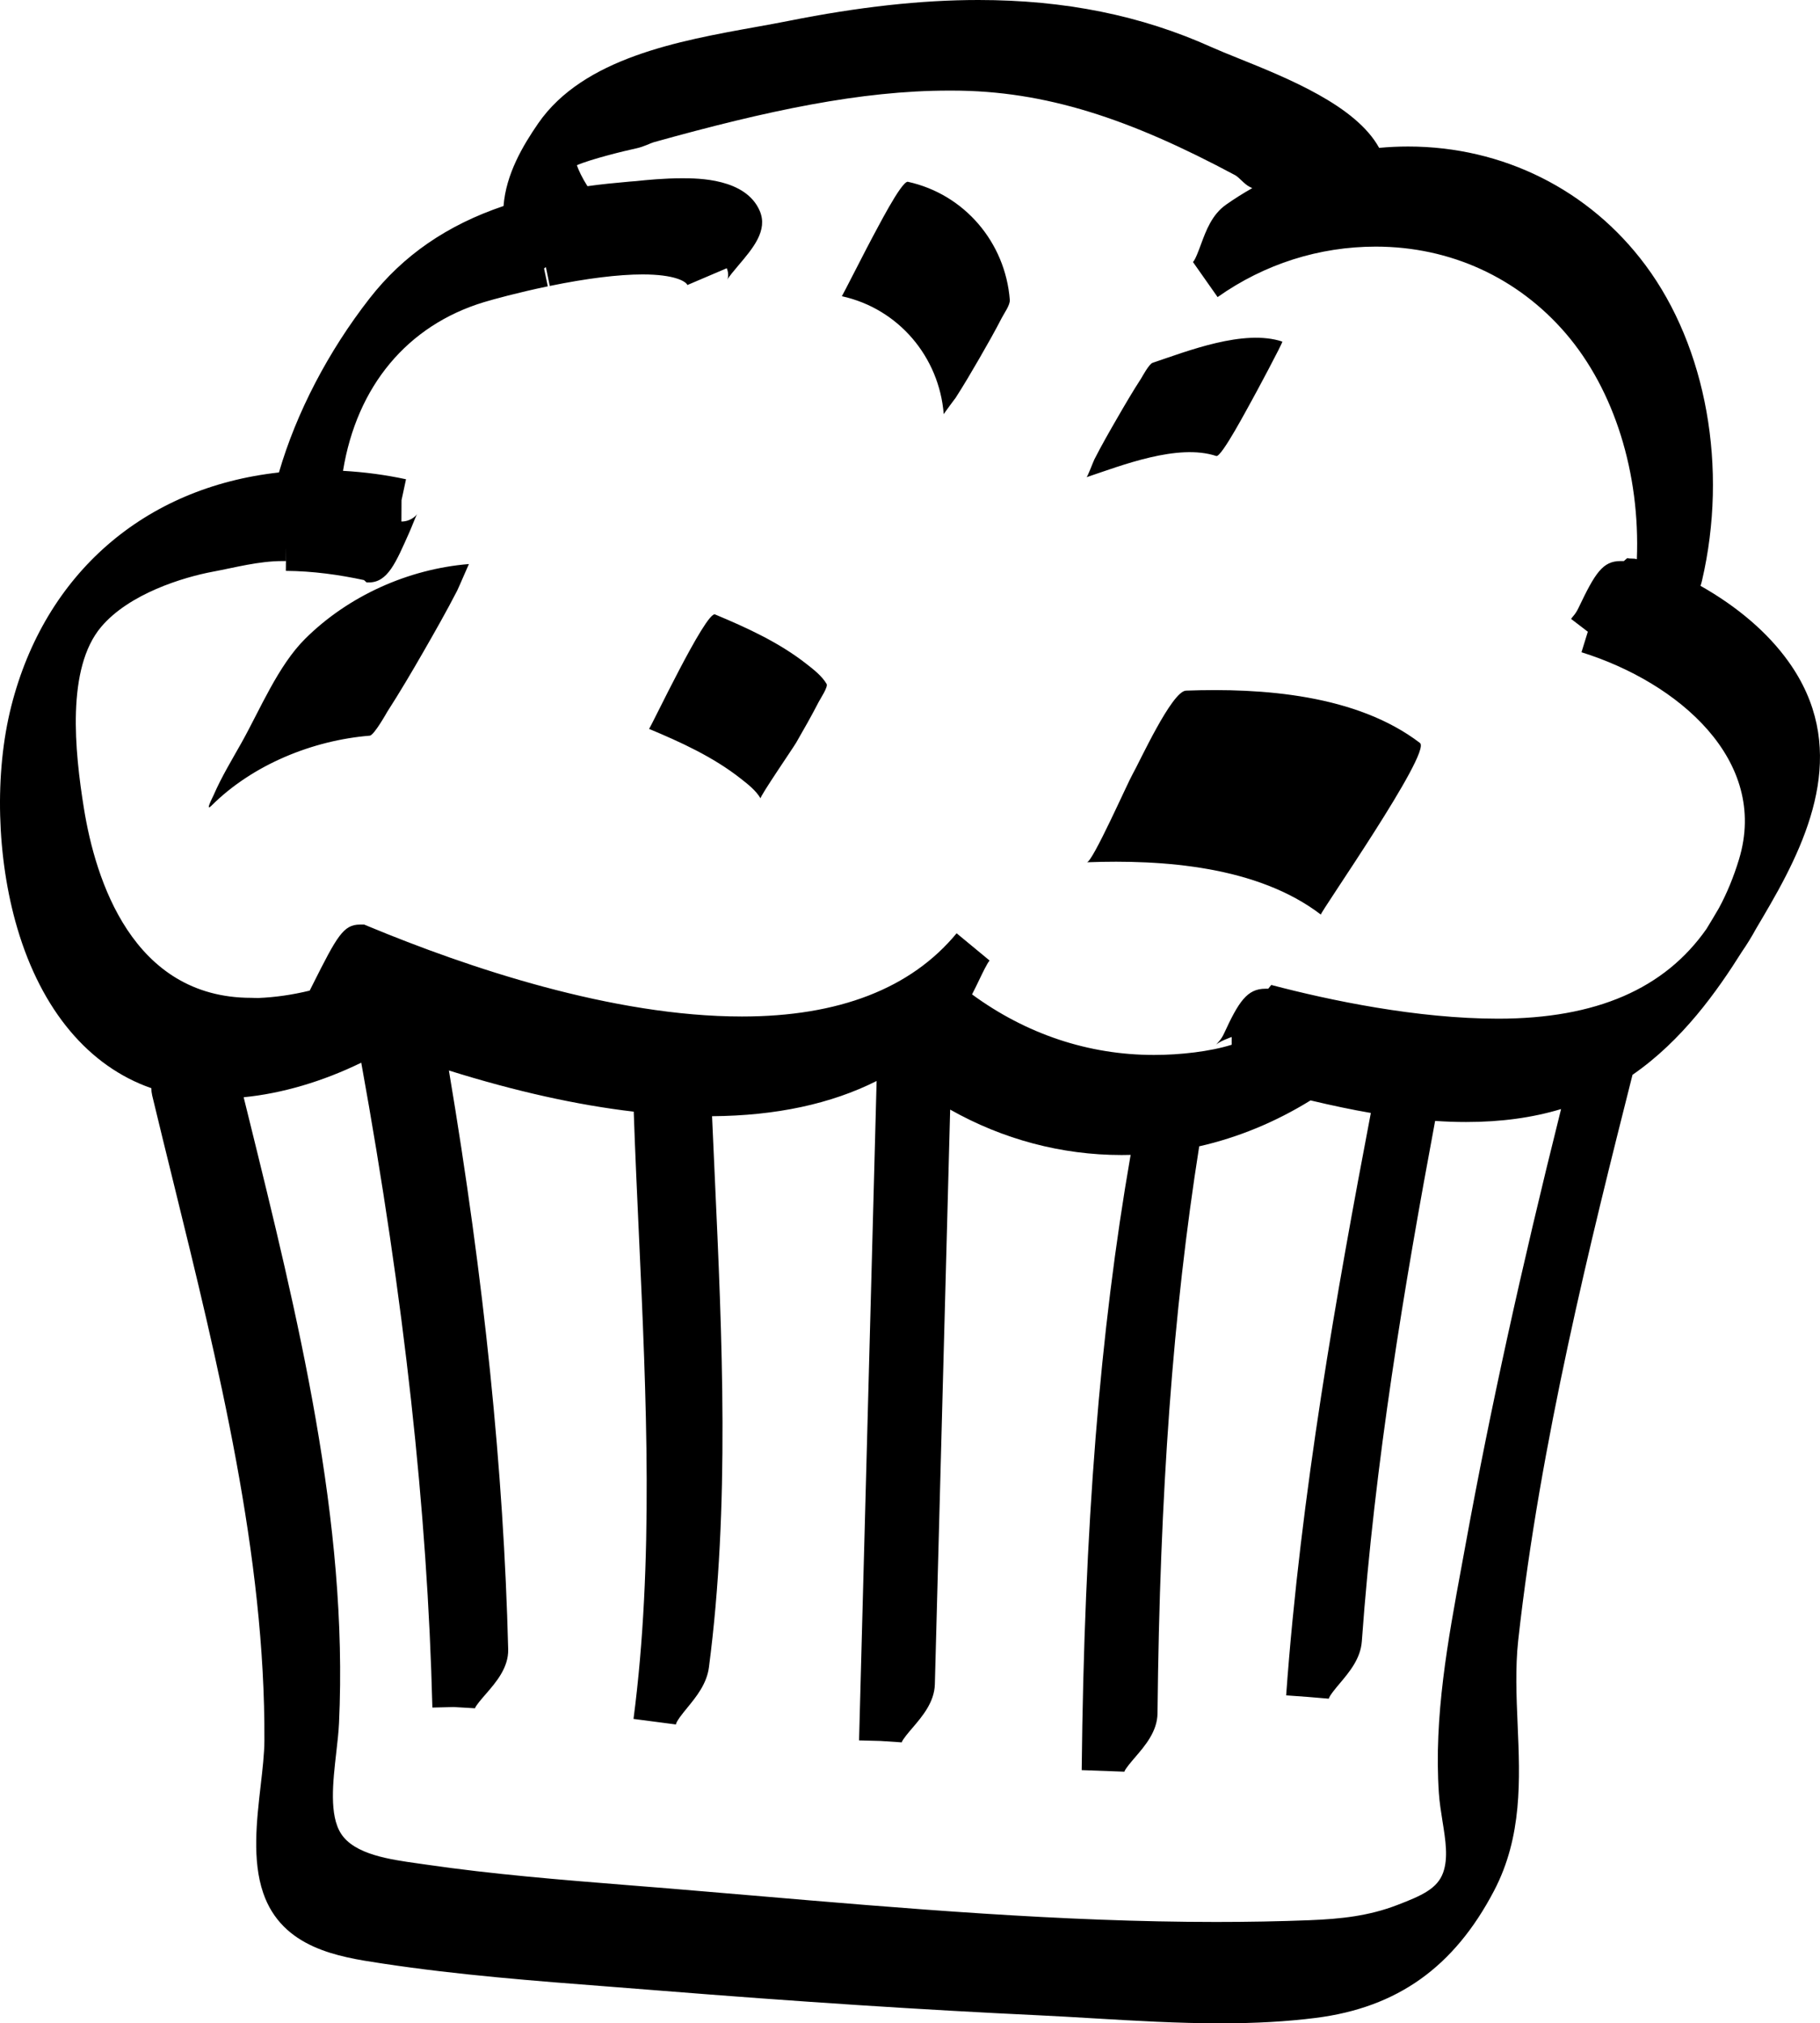
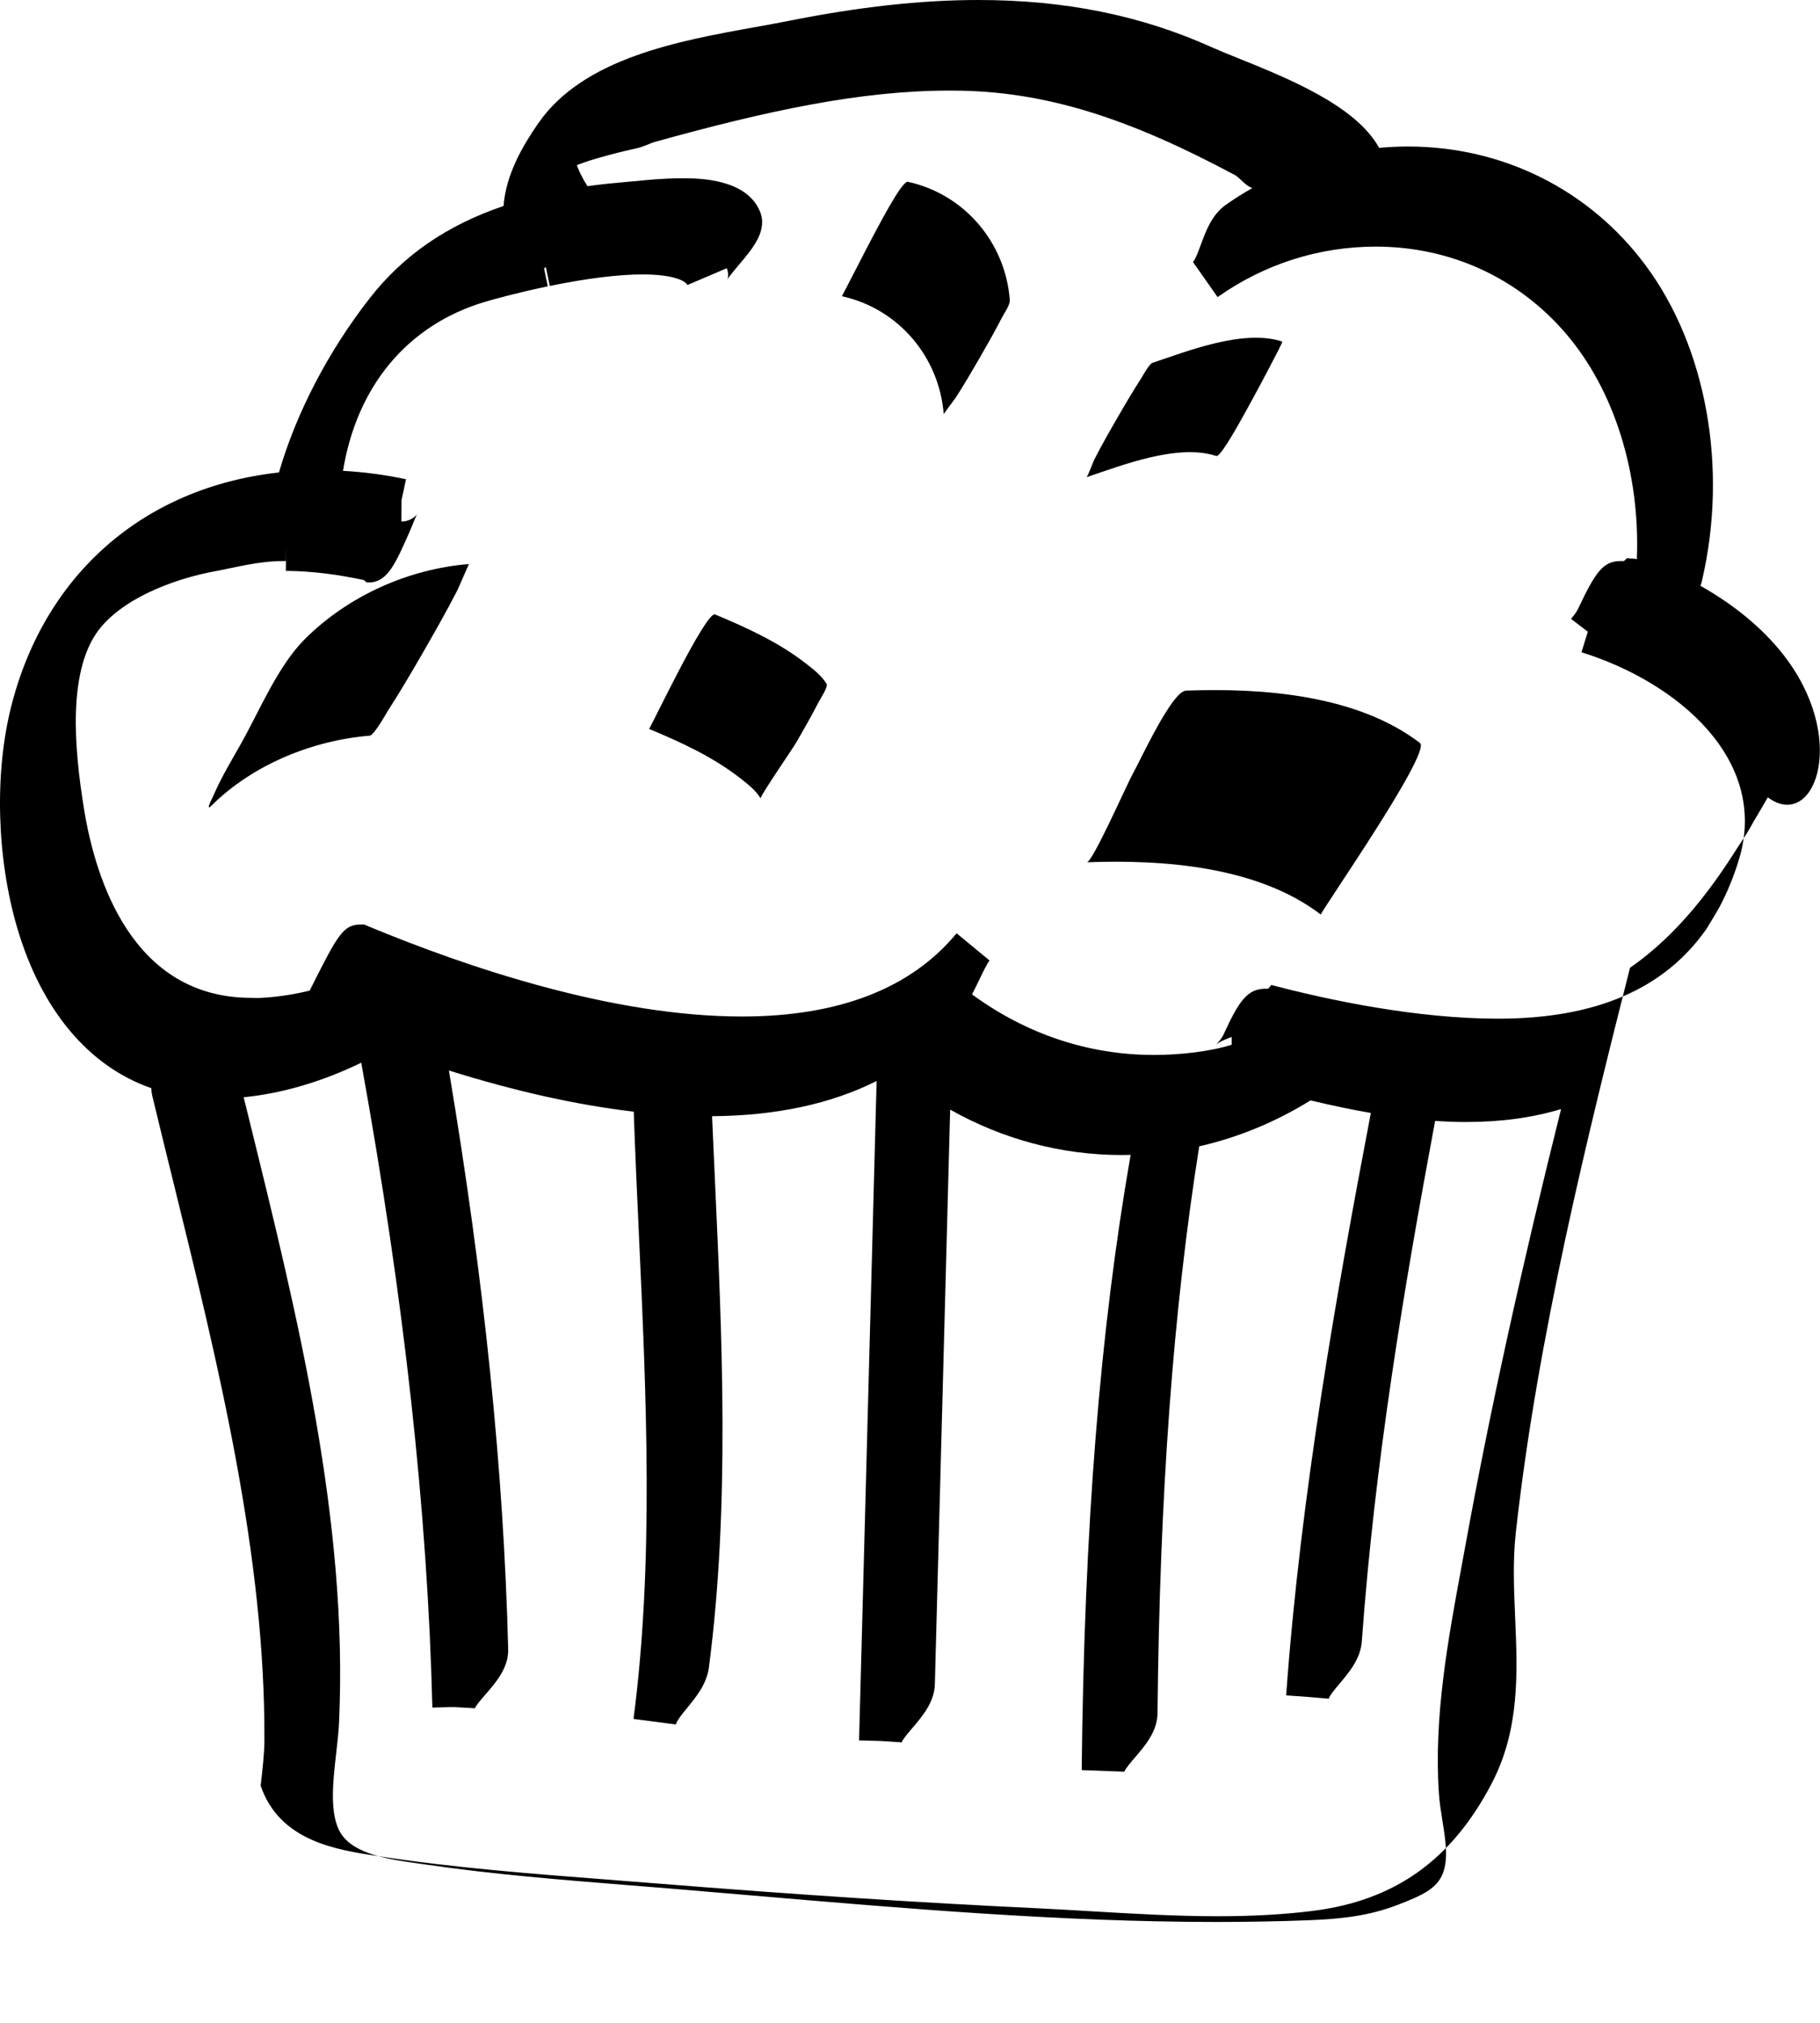
<svg xmlns="http://www.w3.org/2000/svg" version="1.1" id="Ebene_1" x="0px" y="0px" width="85.108px" height="94.62px" viewBox="0 0 85.108 94.62" enable-background="new 0 0 85.108 94.62" xml:space="preserve">
-   <path d="M83.631,30.935c-0.964-1.346-2.373-2.557-4.111-3.538  c0.028-0.081,0.052-0.164,0.071-0.248c1.224-5.258,0.211-10.91-2.644-14.748  c-2.622-3.527-6.668-5.549-11.101-5.549c-0.449,0-0.902,0.021-1.354,0.063  c-1.082-1.972-4.258-3.252-6.6-4.196c-0.477-0.192-0.901-0.363-1.235-0.513  C53.363,0.721,49.796,0,45.75,0c-2.677,0-5.583,0.32-8.887,0.98  c-0.48,0.096-0.995,0.188-1.532,0.285c-3.586,0.645-8.049,1.446-10.162,4.503  c-0.719,1.042-1.51,2.379-1.622,3.866c-2.64,0.892-4.693,2.308-6.259,4.314  c-1.94,2.486-3.432,5.354-4.244,8.147C6.751,22.789,2.1,26.829,0.529,33.018  c-0.795,3.127-0.688,7.106,0.279,10.385c1.132,3.839,3.344,6.47,6.269,7.486  c0,0.11,0.013,0.224,0.04,0.341c0.317,1.323,0.646,2.658,0.978,4.004  c2.122,8.621,4.316,17.535,4.269,26.168c-0.003,0.616-0.087,1.339-0.175,2.105  c-0.188,1.634-0.402,3.486,0.116,5.008c0.884,2.597,3.544,3.001,5.485,3.295  l0.111,0.017c3.519,0.534,7.125,0.812,10.613,1.08l2.292,0.18  c6.538,0.524,12.345,0.903,17.752,1.158c0.845,0.04,1.701,0.091,2.564,0.142  c1.944,0.115,3.955,0.234,5.945,0.234c1.657,0,3.116-0.083,4.461-0.253  c3.817-0.485,6.466-2.373,8.336-5.943c1.329-2.535,1.215-5.201,1.104-7.779  c-0.056-1.303-0.113-2.65,0.027-3.93c1.018-9.219,3.399-18.739,5.345-26.452  c2.331-1.608,3.957-3.911,5.125-5.77c0.226-0.327,0.444-0.681,0.648-1.054  c0.228-0.382,0.45-0.764,0.67-1.145C84.764,38.858,86.412,34.82,83.631,30.935z   M67.286,83.863c0.029,0.426,0.099,0.864,0.169,1.307  c0.142,0.884,0.275,1.719,0.03,2.403c-0.27,0.752-0.996,1.076-2.16,1.521  c-1.315,0.504-2.595,0.646-4.11,0.706c-1.394,0.054-2.855,0.081-4.345,0.081  c-7.205,0-14.572-0.63-21.696-1.238c-1.309-0.111-2.614-0.223-3.916-0.331  l-1.871-0.15c-3.12-0.25-6.347-0.509-9.468-0.965L19.54,87.143  c-1.319-0.185-2.962-0.416-3.591-1.39c-0.559-0.865-0.382-2.415-0.226-3.783  c0.057-0.496,0.11-0.967,0.13-1.387c0.441-9.423-1.937-19.054-4.236-28.368  l-0.223-0.902c1.788-0.174,3.695-0.736,5.499-1.616  c2.008,11.096,3.096,20.961,3.326,30.158l1-0.025l0.991,0.058  c0.043-0.13,0.318-0.447,0.501-0.657c0.479-0.551,1.074-1.237,1.053-2.101  c-0.21-8.337-1.118-17.208-2.772-27.068c3.095,0.97,5.992,1.616,8.643,1.925  c0.066,1.919,0.155,3.859,0.245,5.81c0.345,7.505,0.701,15.266-0.255,22.589  l1.982,0.259c0.021-0.155,0.326-0.53,0.529-0.777  c0.429-0.525,0.914-1.119,1.016-1.899c0.981-7.515,0.62-15.38,0.271-22.986  c-0.043-0.93-0.085-1.858-0.125-2.783c2.987-0.022,5.566-0.575,7.695-1.647  L40.172,81.39l1,0.026l0,0l0,0h0l0.995,0.066  c0.038-0.135,0.33-0.476,0.505-0.68c0.455-0.533,1.021-1.195,1.044-2.035  l0.716-26.876c2.47,1.394,5.209,2.124,8.017,2.124  c0.14,0,0.281-0.002,0.422-0.006c-1.44,8.263-2.17,17.444-2.288,28.771  l1.994,0.073c0.04-0.133,0.33-0.47,0.503-0.672  c0.463-0.538,1.039-1.208,1.048-2.056C54.234,69.793,54.855,61.343,56.078,53.609  c1.825-0.416,3.571-1.137,5.206-2.148c1.028,0.244,1.95,0.437,2.82,0.587  c-1.584,8.309-3.286,17.863-3.96,27.236l0.997,0.072l0.996,0.084  c0.031-0.141,0.332-0.499,0.512-0.712c0.457-0.544,0.976-1.16,1.034-1.976  c0.602-8.368,1.988-16.622,3.427-24.332c0.498,0.034,0.982,0.051,1.448,0.051  c1.628,0,3.095-0.199,4.442-0.605c-1.875,7.504-3.334,14.158-4.455,20.307  l-0.196,1.066C67.708,76.707,67.045,80.293,67.286,83.863z M79.798,43.443  c-1.953,2.788-5.141,4.196-9.745,4.196c-3.779,0-7.863-0.855-10.605-1.577  l-0.143,0.176h-0.13c-0.858,0-1.25,0.606-1.935,2.091  c-0.151,0.329-0.294,0.409-0.378,0.542c0.096-0.151,0.734-0.376,0.734-0.376  v0.363c-1,0.316-2.404,0.477-3.633,0.477c-3.067,0-5.974-0.976-8.508-2.832  c0.118-0.227,0.228-0.455,0.332-0.672c0.163-0.34,0.366-0.763,0.488-0.912  l-1.541-1.274c-2.134,2.583-5.512,3.892-10.04,3.892  c-6.042,0-12.834-2.294-17.468-4.218L17.031,43.238h-0.199  c-0.77,0-1.067,0.532-2.201,2.792c-0.062,0.125-0.114,0.226-0.149,0.296  c-0.83,0.203-1.634,0.314-2.397,0.345c-0.114,0.004-0.228-0.007-0.339-0.007  c-5.563,0-7.287-5.548-7.819-8.841c-0.437-2.703-0.829-6.572,0.802-8.504  c1.312-1.556,3.842-2.326,5.232-2.585c1.029-0.191,2.126-0.496,3.26-0.496h0.144  l0.008-0.575c0-0.001,0.001-0.003,0.001-0.005l-0.007,1.039  c1.27,0.009,2.499,0.183,3.653,0.431l0.123,0.11h0.106  c0.885,0,1.263-0.932,1.889-2.335c0.129-0.287,0.305-0.766,0.371-0.868  c-0.064,0.099-0.321,0.355-0.738,0.355l0.005-0.999l0.21-0.978  c-0.958-0.206-1.938-0.337-2.946-0.394c0.643-3.951,3-6.797,6.585-7.887  c0.429-0.13,1.604-0.453,2.991-0.741l-0.175-0.836l0.086-0.064l0.181,0.882  c1.713-0.353,3.214-0.539,4.342-0.539c1.49,0,2.021,0.324,2.095,0.495  l1.84-0.785c0.108,0.255,0.056,0.473,0.026,0.535  c0.058-0.123,0.337-0.452,0.521-0.67c0.681-0.802,1.385-1.633,0.996-2.543  c-0.652-1.528-2.898-1.53-3.637-1.53c-0.841,0-1.662,0.082-2.153,0.134  l-0.285,0.022c-0.706,0.063-1.36,0.126-1.982,0.215  c-0.237-0.368-0.417-0.746-0.496-0.98c0.645-0.283,2.212-0.668,2.774-0.788  c0.367-0.078,0.663-0.244,0.826-0.289c5.31-1.481,9.692-2.413,13.792-2.413  h0.16c4.363,0,8.32,1.325,13.232,3.956c0.191,0.103,0.424,0.419,0.68,0.546  c0.039,0.02,0.079,0.039,0.119,0.059c-0.428,0.241-0.838,0.5-1.229,0.776  c-0.658,0.465-0.932,1.21-1.174,1.866c-0.099,0.269-0.265,0.721-0.37,0.813  l1.153,1.64c2.197-1.552,4.756-2.36,7.396-2.36  c3.493,0,6.647,1.456,8.883,4.057c2.281,2.656,3.485,6.559,3.326,10.562  c-0.152-0.052-0.301-0.008-0.447-0.053l-0.162,0.139H75.781  c-0.834,0-1.188,0.558-1.965,2.189c-0.149,0.314-0.274,0.398-0.348,0.516  l0.783,0.6l-0.297,0.96c4.528,1.413,8.767,5.048,7.369,9.676  c-0.247,0.815-0.565,1.596-0.946,2.296C80.19,42.79,79.995,43.129,79.798,43.443  z M14.266,29.877c2.024-2.014,4.832-3.269,7.661-3.499  c-0.005,0-0.485,1.121-0.551,1.249c-0.5,0.971-1.041,1.921-1.585,2.868  c-0.543,0.945-1.101,1.89-1.691,2.807c0.008-0.013-0.607,1.085-0.807,1.102  c-2.668,0.217-5.475,1.352-7.399,3.268c-0.324,0.322,0.052-0.387,0.094-0.485  c0.364-0.843,0.853-1.646,1.302-2.446C12.159,33.191,12.997,31.141,14.266,29.877z   M38.655,31.986c0.078,0.133-0.297,0.697-0.367,0.833  c-0.333,0.647-0.693,1.282-1.057,1.912c-0.138,0.238-1.71,2.529-1.665,2.606  c-0.222-0.38-0.618-0.683-0.957-0.948c-1.272-0.996-2.778-1.684-4.259-2.303  c0.046,0.019,2.662-5.529,3.089-5.351c1.481,0.618,2.987,1.307,4.259,2.303  C38.036,31.302,38.434,31.607,38.655,31.986z M47.221,14.018  c0.019,0.246-0.256,0.617-0.367,0.833c-0.333,0.647-0.693,1.282-1.057,1.912  c-0.364,0.63-0.734,1.26-1.128,1.871c0.061-0.095-0.539,0.721-0.538,0.734  c-0.211-2.675-2.113-4.933-4.763-5.515c0.011,0.003,1.306-2.54,1.424-2.745  c0.156-0.271,1.367-2.671,1.665-2.606C45.108,9.085,47.011,11.343,47.221,14.018z   M66.401,34.745c0.563,0.431-4.705,7.972-4.634,8.026  c-2.965-2.267-7.39-2.579-10.941-2.446c0.269-0.01,1.905-3.717,2.136-4.118  c0.318-0.551,1.832-3.884,2.498-3.909C59.01,32.167,63.436,32.478,66.401,34.745z   M50.809,22.317c0.049-0.017,0.312-0.725,0.367-0.833  c0.33-0.649,0.693-1.282,1.057-1.912c0.363-0.629,0.732-1.262,1.128-1.871  c0.042-0.064,0.367-0.677,0.538-0.734c1.642-0.55,4.264-1.59,6.066-0.993  c0.047,0.016-1.311,2.549-1.424,2.745c-0.141,0.243-1.423,2.686-1.665,2.606  C55.075,20.728,52.452,21.767,50.809,22.317z" />
+   <path d="M83.631,30.935c-0.964-1.346-2.373-2.557-4.111-3.538  c0.028-0.081,0.052-0.164,0.071-0.248c1.224-5.258,0.211-10.91-2.644-14.748  c-2.622-3.527-6.668-5.549-11.101-5.549c-0.449,0-0.902,0.021-1.354,0.063  c-1.082-1.972-4.258-3.252-6.6-4.196c-0.477-0.192-0.901-0.363-1.235-0.513  C53.363,0.721,49.796,0,45.75,0c-2.677,0-5.583,0.32-8.887,0.98  c-0.48,0.096-0.995,0.188-1.532,0.285c-3.586,0.645-8.049,1.446-10.162,4.503  c-0.719,1.042-1.51,2.379-1.622,3.866c-2.64,0.892-4.693,2.308-6.259,4.314  c-1.94,2.486-3.432,5.354-4.244,8.147C6.751,22.789,2.1,26.829,0.529,33.018  c-0.795,3.127-0.688,7.106,0.279,10.385c1.132,3.839,3.344,6.47,6.269,7.486  c0,0.11,0.013,0.224,0.04,0.341c0.317,1.323,0.646,2.658,0.978,4.004  c2.122,8.621,4.316,17.535,4.269,26.168c-0.003,0.616-0.087,1.339-0.175,2.105  c0.884,2.597,3.544,3.001,5.485,3.295  l0.111,0.017c3.519,0.534,7.125,0.812,10.613,1.08l2.292,0.18  c6.538,0.524,12.345,0.903,17.752,1.158c0.845,0.04,1.701,0.091,2.564,0.142  c1.944,0.115,3.955,0.234,5.945,0.234c1.657,0,3.116-0.083,4.461-0.253  c3.817-0.485,6.466-2.373,8.336-5.943c1.329-2.535,1.215-5.201,1.104-7.779  c-0.056-1.303-0.113-2.65,0.027-3.93c1.018-9.219,3.399-18.739,5.345-26.452  c2.331-1.608,3.957-3.911,5.125-5.77c0.226-0.327,0.444-0.681,0.648-1.054  c0.228-0.382,0.45-0.764,0.67-1.145C84.764,38.858,86.412,34.82,83.631,30.935z   M67.286,83.863c0.029,0.426,0.099,0.864,0.169,1.307  c0.142,0.884,0.275,1.719,0.03,2.403c-0.27,0.752-0.996,1.076-2.16,1.521  c-1.315,0.504-2.595,0.646-4.11,0.706c-1.394,0.054-2.855,0.081-4.345,0.081  c-7.205,0-14.572-0.63-21.696-1.238c-1.309-0.111-2.614-0.223-3.916-0.331  l-1.871-0.15c-3.12-0.25-6.347-0.509-9.468-0.965L19.54,87.143  c-1.319-0.185-2.962-0.416-3.591-1.39c-0.559-0.865-0.382-2.415-0.226-3.783  c0.057-0.496,0.11-0.967,0.13-1.387c0.441-9.423-1.937-19.054-4.236-28.368  l-0.223-0.902c1.788-0.174,3.695-0.736,5.499-1.616  c2.008,11.096,3.096,20.961,3.326,30.158l1-0.025l0.991,0.058  c0.043-0.13,0.318-0.447,0.501-0.657c0.479-0.551,1.074-1.237,1.053-2.101  c-0.21-8.337-1.118-17.208-2.772-27.068c3.095,0.97,5.992,1.616,8.643,1.925  c0.066,1.919,0.155,3.859,0.245,5.81c0.345,7.505,0.701,15.266-0.255,22.589  l1.982,0.259c0.021-0.155,0.326-0.53,0.529-0.777  c0.429-0.525,0.914-1.119,1.016-1.899c0.981-7.515,0.62-15.38,0.271-22.986  c-0.043-0.93-0.085-1.858-0.125-2.783c2.987-0.022,5.566-0.575,7.695-1.647  L40.172,81.39l1,0.026l0,0l0,0h0l0.995,0.066  c0.038-0.135,0.33-0.476,0.505-0.68c0.455-0.533,1.021-1.195,1.044-2.035  l0.716-26.876c2.47,1.394,5.209,2.124,8.017,2.124  c0.14,0,0.281-0.002,0.422-0.006c-1.44,8.263-2.17,17.444-2.288,28.771  l1.994,0.073c0.04-0.133,0.33-0.47,0.503-0.672  c0.463-0.538,1.039-1.208,1.048-2.056C54.234,69.793,54.855,61.343,56.078,53.609  c1.825-0.416,3.571-1.137,5.206-2.148c1.028,0.244,1.95,0.437,2.82,0.587  c-1.584,8.309-3.286,17.863-3.96,27.236l0.997,0.072l0.996,0.084  c0.031-0.141,0.332-0.499,0.512-0.712c0.457-0.544,0.976-1.16,1.034-1.976  c0.602-8.368,1.988-16.622,3.427-24.332c0.498,0.034,0.982,0.051,1.448,0.051  c1.628,0,3.095-0.199,4.442-0.605c-1.875,7.504-3.334,14.158-4.455,20.307  l-0.196,1.066C67.708,76.707,67.045,80.293,67.286,83.863z M79.798,43.443  c-1.953,2.788-5.141,4.196-9.745,4.196c-3.779,0-7.863-0.855-10.605-1.577  l-0.143,0.176h-0.13c-0.858,0-1.25,0.606-1.935,2.091  c-0.151,0.329-0.294,0.409-0.378,0.542c0.096-0.151,0.734-0.376,0.734-0.376  v0.363c-1,0.316-2.404,0.477-3.633,0.477c-3.067,0-5.974-0.976-8.508-2.832  c0.118-0.227,0.228-0.455,0.332-0.672c0.163-0.34,0.366-0.763,0.488-0.912  l-1.541-1.274c-2.134,2.583-5.512,3.892-10.04,3.892  c-6.042,0-12.834-2.294-17.468-4.218L17.031,43.238h-0.199  c-0.77,0-1.067,0.532-2.201,2.792c-0.062,0.125-0.114,0.226-0.149,0.296  c-0.83,0.203-1.634,0.314-2.397,0.345c-0.114,0.004-0.228-0.007-0.339-0.007  c-5.563,0-7.287-5.548-7.819-8.841c-0.437-2.703-0.829-6.572,0.802-8.504  c1.312-1.556,3.842-2.326,5.232-2.585c1.029-0.191,2.126-0.496,3.26-0.496h0.144  l0.008-0.575c0-0.001,0.001-0.003,0.001-0.005l-0.007,1.039  c1.27,0.009,2.499,0.183,3.653,0.431l0.123,0.11h0.106  c0.885,0,1.263-0.932,1.889-2.335c0.129-0.287,0.305-0.766,0.371-0.868  c-0.064,0.099-0.321,0.355-0.738,0.355l0.005-0.999l0.21-0.978  c-0.958-0.206-1.938-0.337-2.946-0.394c0.643-3.951,3-6.797,6.585-7.887  c0.429-0.13,1.604-0.453,2.991-0.741l-0.175-0.836l0.086-0.064l0.181,0.882  c1.713-0.353,3.214-0.539,4.342-0.539c1.49,0,2.021,0.324,2.095,0.495  l1.84-0.785c0.108,0.255,0.056,0.473,0.026,0.535  c0.058-0.123,0.337-0.452,0.521-0.67c0.681-0.802,1.385-1.633,0.996-2.543  c-0.652-1.528-2.898-1.53-3.637-1.53c-0.841,0-1.662,0.082-2.153,0.134  l-0.285,0.022c-0.706,0.063-1.36,0.126-1.982,0.215  c-0.237-0.368-0.417-0.746-0.496-0.98c0.645-0.283,2.212-0.668,2.774-0.788  c0.367-0.078,0.663-0.244,0.826-0.289c5.31-1.481,9.692-2.413,13.792-2.413  h0.16c4.363,0,8.32,1.325,13.232,3.956c0.191,0.103,0.424,0.419,0.68,0.546  c0.039,0.02,0.079,0.039,0.119,0.059c-0.428,0.241-0.838,0.5-1.229,0.776  c-0.658,0.465-0.932,1.21-1.174,1.866c-0.099,0.269-0.265,0.721-0.37,0.813  l1.153,1.64c2.197-1.552,4.756-2.36,7.396-2.36  c3.493,0,6.647,1.456,8.883,4.057c2.281,2.656,3.485,6.559,3.326,10.562  c-0.152-0.052-0.301-0.008-0.447-0.053l-0.162,0.139H75.781  c-0.834,0-1.188,0.558-1.965,2.189c-0.149,0.314-0.274,0.398-0.348,0.516  l0.783,0.6l-0.297,0.96c4.528,1.413,8.767,5.048,7.369,9.676  c-0.247,0.815-0.565,1.596-0.946,2.296C80.19,42.79,79.995,43.129,79.798,43.443  z M14.266,29.877c2.024-2.014,4.832-3.269,7.661-3.499  c-0.005,0-0.485,1.121-0.551,1.249c-0.5,0.971-1.041,1.921-1.585,2.868  c-0.543,0.945-1.101,1.89-1.691,2.807c0.008-0.013-0.607,1.085-0.807,1.102  c-2.668,0.217-5.475,1.352-7.399,3.268c-0.324,0.322,0.052-0.387,0.094-0.485  c0.364-0.843,0.853-1.646,1.302-2.446C12.159,33.191,12.997,31.141,14.266,29.877z   M38.655,31.986c0.078,0.133-0.297,0.697-0.367,0.833  c-0.333,0.647-0.693,1.282-1.057,1.912c-0.138,0.238-1.71,2.529-1.665,2.606  c-0.222-0.38-0.618-0.683-0.957-0.948c-1.272-0.996-2.778-1.684-4.259-2.303  c0.046,0.019,2.662-5.529,3.089-5.351c1.481,0.618,2.987,1.307,4.259,2.303  C38.036,31.302,38.434,31.607,38.655,31.986z M47.221,14.018  c0.019,0.246-0.256,0.617-0.367,0.833c-0.333,0.647-0.693,1.282-1.057,1.912  c-0.364,0.63-0.734,1.26-1.128,1.871c0.061-0.095-0.539,0.721-0.538,0.734  c-0.211-2.675-2.113-4.933-4.763-5.515c0.011,0.003,1.306-2.54,1.424-2.745  c0.156-0.271,1.367-2.671,1.665-2.606C45.108,9.085,47.011,11.343,47.221,14.018z   M66.401,34.745c0.563,0.431-4.705,7.972-4.634,8.026  c-2.965-2.267-7.39-2.579-10.941-2.446c0.269-0.01,1.905-3.717,2.136-4.118  c0.318-0.551,1.832-3.884,2.498-3.909C59.01,32.167,63.436,32.478,66.401,34.745z   M50.809,22.317c0.049-0.017,0.312-0.725,0.367-0.833  c0.33-0.649,0.693-1.282,1.057-1.912c0.363-0.629,0.732-1.262,1.128-1.871  c0.042-0.064,0.367-0.677,0.538-0.734c1.642-0.55,4.264-1.59,6.066-0.993  c0.047,0.016-1.311,2.549-1.424,2.745c-0.141,0.243-1.423,2.686-1.665,2.606  C55.075,20.728,52.452,21.767,50.809,22.317z" />
</svg>